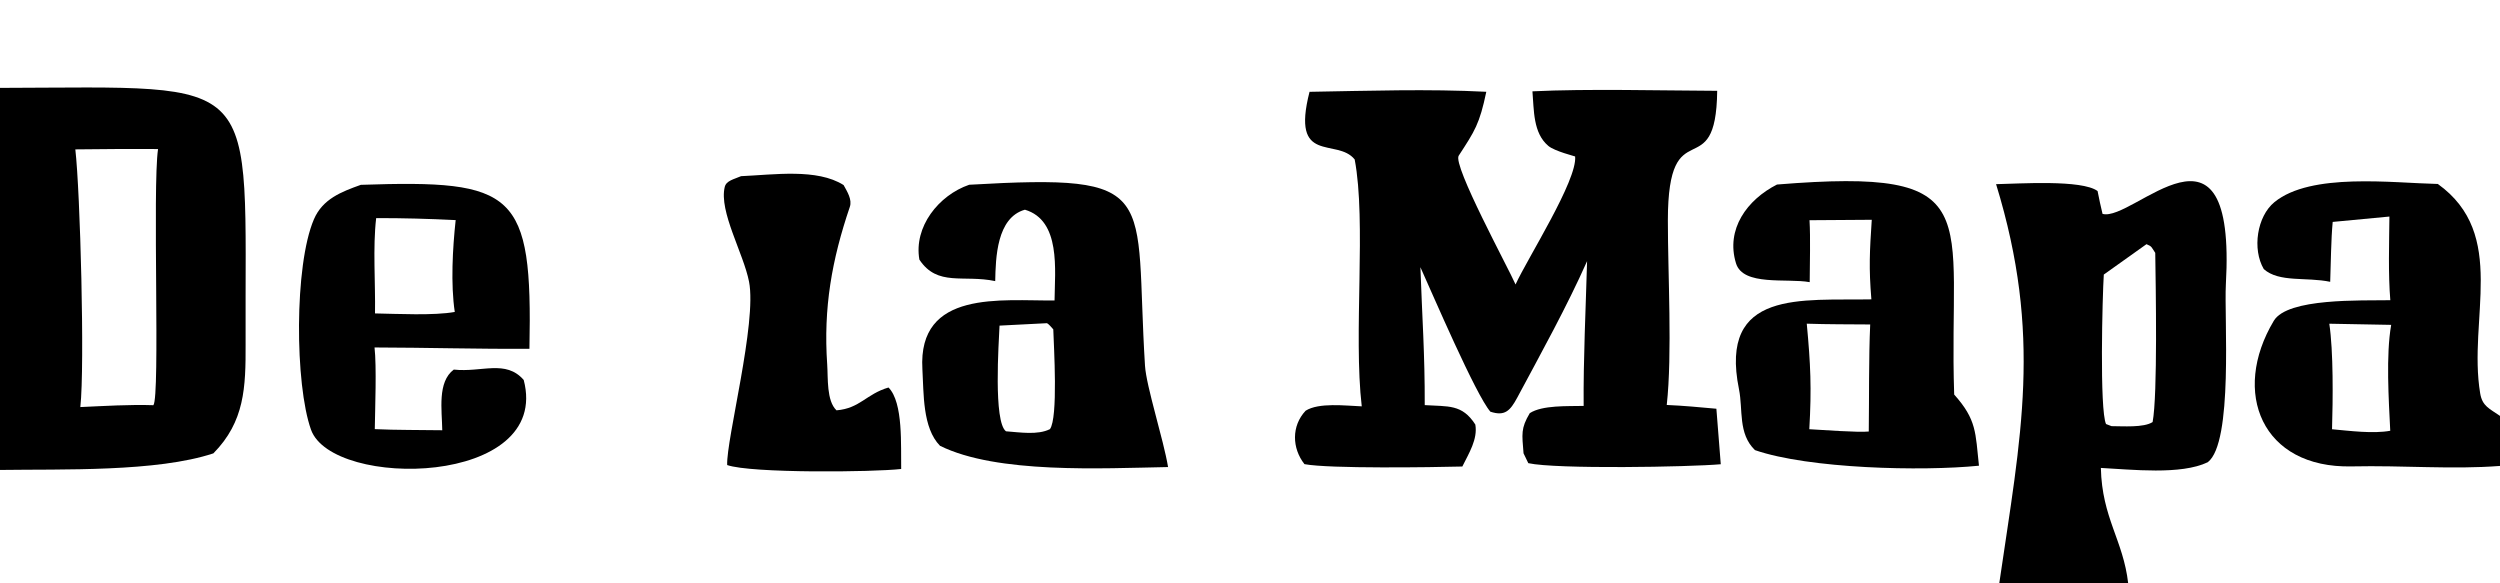
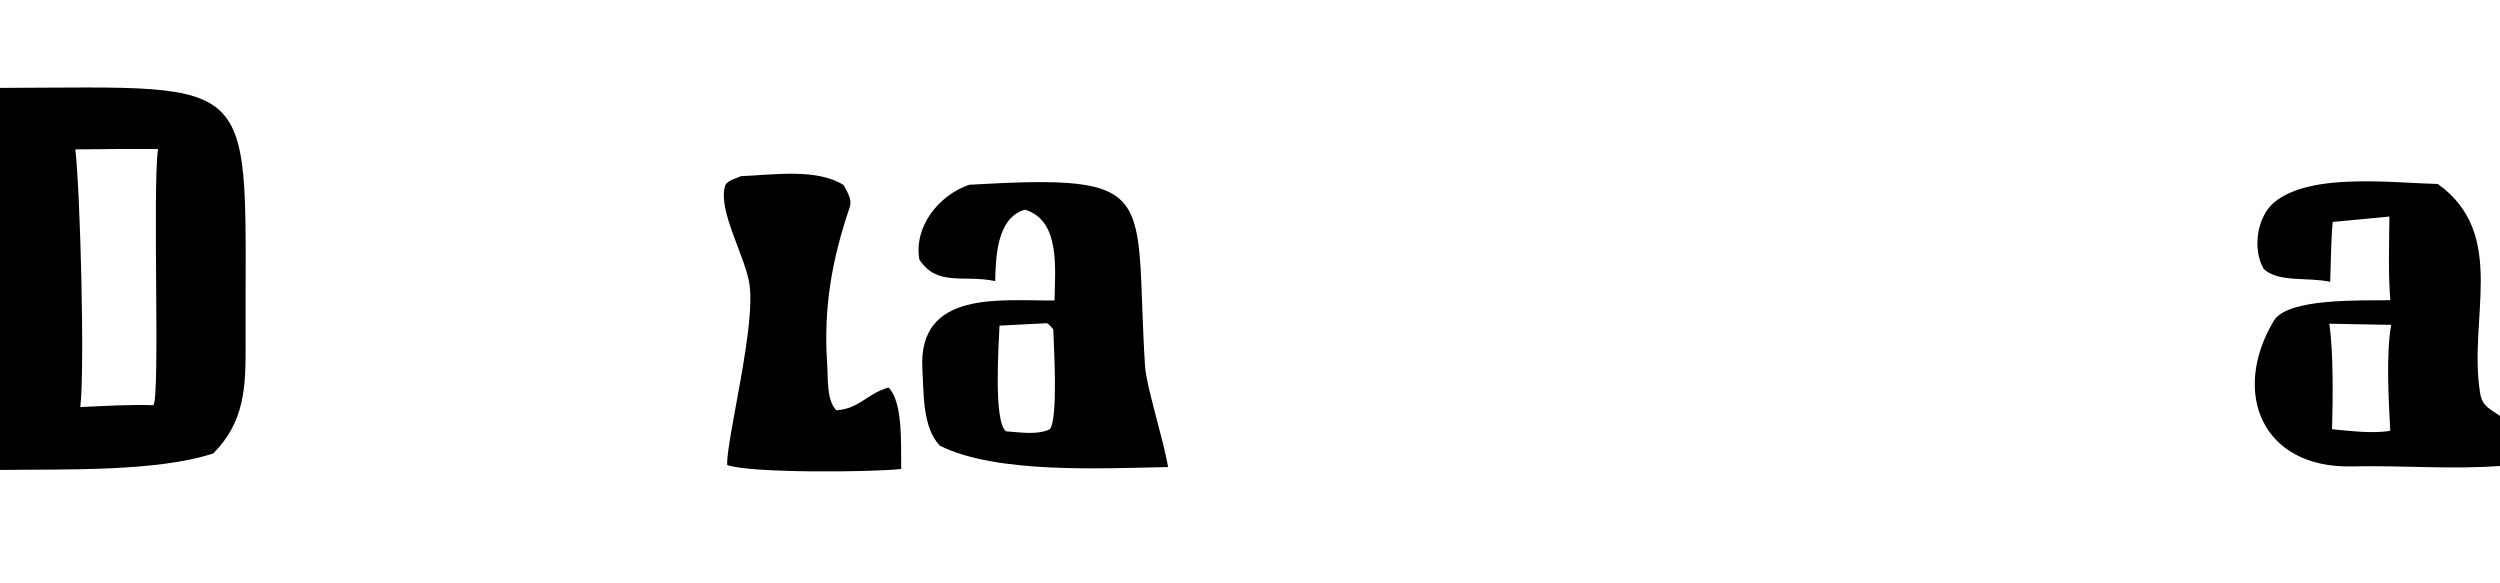
<svg xmlns="http://www.w3.org/2000/svg" width="150" height="35" viewBox="0 0 150 35" fill="none">
-   <path d="M78.572 5.509C82.059 5.45 85.707 5.327 89.178 5.507C88.772 7.446 88.491 7.854 87.522 9.342C87.15 9.913 90.504 16.082 90.933 17.068C91.659 15.48 94.646 10.816 94.508 9.388C94.507 9.376 93.28 9.074 92.902 8.756C91.975 7.978 92.043 6.601 91.946 5.48C95.26 5.318 99.66 5.435 103.032 5.449C102.966 11.306 100.079 6.439 100.072 13.209C100.069 16.436 100.344 21.228 100.005 24.298C101.007 24.34 101.984 24.434 102.983 24.524L103.246 27.854C101.375 28.021 93.378 28.16 91.698 27.79L91.412 27.198C91.322 26.039 91.238 25.714 91.786 24.79C92.539 24.3 94.066 24.379 95.019 24.355C94.996 21.574 95.147 18.472 95.225 15.669C94.022 18.377 92.446 21.224 91.039 23.85C90.606 24.657 90.284 24.985 89.423 24.701C88.547 23.698 85.958 17.654 85.224 16.032C85.326 18.994 85.494 21.244 85.484 24.307C86.891 24.4 87.727 24.235 88.52 25.474C88.67 26.351 88.139 27.185 87.74 27.991C85.925 28.038 79.761 28.13 78.268 27.849C77.516 26.892 77.48 25.558 78.338 24.643C79.128 24.143 80.711 24.341 81.705 24.381C81.198 20.054 81.99 13.282 81.281 9.568C80.213 8.234 77.439 9.932 78.572 5.509Z" fill="black" />
-   <path d="M58.152 11.085C69.787 10.417 68.048 11.489 68.7 21.943C68.778 23.194 69.812 26.373 70.084 28.023C66.103 28.098 59.818 28.439 56.401 26.748C55.342 25.669 55.43 23.598 55.344 22.157C55.057 17.354 60.117 18.063 63.273 18.028C63.29 16.211 63.665 13.226 61.495 12.582C59.796 13.059 59.741 15.49 59.713 16.866C57.812 16.465 56.248 17.217 55.163 15.577C54.816 13.614 56.315 11.716 58.152 11.085ZM59.972 19.537C59.926 20.579 59.599 25.308 60.359 25.878C61.199 25.94 62.266 26.116 62.996 25.748C63.494 25.073 63.23 20.798 63.197 19.761C63.11 19.667 62.906 19.413 62.808 19.392L59.972 19.537Z" fill="black" />
-   <path d="M106.619 11.072C119.418 10.031 116.888 12.788 117.251 23.673C118.606 25.187 118.523 25.956 118.738 27.942C115.315 28.287 108.526 28.125 105.298 27.007C104.272 26.016 104.588 24.579 104.339 23.355C103.114 17.332 108.14 18.045 112.283 17.961C112.125 16.072 112.181 15.078 112.306 13.187L108.571 13.213C108.635 14.299 108.585 15.81 108.582 16.929C107.202 16.681 104.585 17.183 104.16 15.798C103.533 13.753 104.825 11.984 106.619 11.072ZM108.558 25.753C109.298 25.793 111.503 25.958 112.126 25.891C112.153 23.852 112.121 21.477 112.212 19.468C110.956 19.457 109.657 19.464 108.406 19.421C108.635 21.862 108.701 23.287 108.558 25.753Z" fill="black" />
-   <path d="M21.651 11.09C30.923 10.779 31.957 11.477 31.766 20.927C28.696 20.948 25.557 20.854 22.472 20.848C22.601 22.002 22.506 24.474 22.487 25.748C23.743 25.808 25.259 25.795 26.536 25.815C26.519 24.607 26.23 22.92 27.227 22.175C28.907 22.358 30.342 21.557 31.423 22.798C33.105 29.204 19.938 29.362 18.66 25.78C17.695 23.076 17.648 15.927 18.835 13.158C19.359 11.938 20.48 11.508 21.651 11.09ZM22.5 18.805C23.84 18.83 26.031 18.944 27.286 18.717C27.037 17.049 27.157 14.899 27.34 13.206C25.699 13.126 24.214 13.084 22.57 13.086C22.363 14.852 22.532 16.992 22.5 18.805Z" fill="black" />
+   <path d="M58.152 11.085C69.787 10.417 68.048 11.489 68.7 21.943C68.778 23.194 69.812 26.373 70.084 28.023C66.103 28.098 59.818 28.439 56.401 26.748C55.342 25.669 55.43 23.598 55.344 22.157C55.057 17.354 60.117 18.063 63.273 18.028C63.29 16.211 63.665 13.226 61.495 12.582C59.796 13.059 59.741 15.49 59.713 16.866C57.812 16.465 56.248 17.217 55.163 15.577C54.816 13.614 56.315 11.716 58.152 11.085ZM59.972 19.537C59.926 20.579 59.599 25.308 60.359 25.878C61.199 25.94 62.266 26.116 62.996 25.748C63.494 25.073 63.23 20.798 63.197 19.761C63.11 19.667 62.906 19.413 62.808 19.392Z" fill="black" />
  <path d="M44.464 10.57C46.428 10.486 49.026 10.093 50.616 11.104C50.833 11.498 51.139 11.975 50.99 12.412C49.909 15.595 49.398 18.472 49.632 21.863C49.689 22.688 49.585 24.045 50.189 24.62C51.602 24.504 51.969 23.644 53.31 23.25C54.209 24.154 54.042 26.771 54.071 28.139C52.435 28.33 45.062 28.407 43.631 27.903C43.57 26.361 45.422 19.358 44.943 16.904C44.61 15.196 43.126 12.688 43.485 11.215C43.577 10.839 44.033 10.757 44.464 10.57Z" fill="black" />
  <path d="M0 5.273C16.009 5.232 14.674 4.244 14.736 20.643C14.746 23.241 14.684 25.292 12.802 27.202C9.405 28.328 3.748 28.142 0 28.197V5.273ZM4.82 24.424C6.252 24.361 7.778 24.264 9.203 24.312C9.617 23.808 9.143 11.216 9.483 8.942C7.825 8.938 6.178 8.937 4.52 8.963C4.813 11.5 5.094 21.956 4.82 24.424Z" fill="black" />
-   <path d="M119.765 11.05C121.129 11.024 124.918 10.764 125.855 11.463C125.947 11.934 126.038 12.366 126.152 12.833C127.994 13.343 134.189 5.897 133.552 17.063C133.442 19.004 134.007 26.567 132.464 27.734C130.857 28.51 127.877 28.169 126.052 28.076C126.119 31.087 127.395 32.404 127.691 35H119.956C121.247 26.134 122.559 20.161 119.765 11.05ZM126.228 16.474C126.145 17.756 125.968 24.599 126.362 25.442L126.69 25.569C127.354 25.569 128.629 25.671 129.157 25.323C129.466 23.688 129.343 17.117 129.315 15.172C129.084 14.833 129.131 14.788 128.789 14.65L126.228 16.474Z" fill="black" />
  <path d="M139.812 16.909C138.392 16.609 136.741 16.965 135.827 16.145C135.124 14.95 135.419 12.985 136.464 12.13C138.654 10.336 143.558 10.981 146.27 11.038C150.499 14.075 148.061 19.135 148.812 23.608C148.941 24.38 149.378 24.519 150 24.955V27.956C147.127 28.179 144.227 27.916 141.099 27.984C135.707 28.102 133.86 23.54 136.428 19.248C137.254 17.869 141.656 18.044 143.419 18.012C143.288 16.433 143.35 14.594 143.365 12.993L139.962 13.315C139.861 14.371 139.852 15.82 139.812 16.909ZM139.922 25.755C140.997 25.851 142.38 26.035 143.415 25.846C143.324 23.997 143.152 21.301 143.471 19.492L139.758 19.423C140.008 21.077 139.976 23.999 139.922 25.755Z" fill="black" />
</svg>